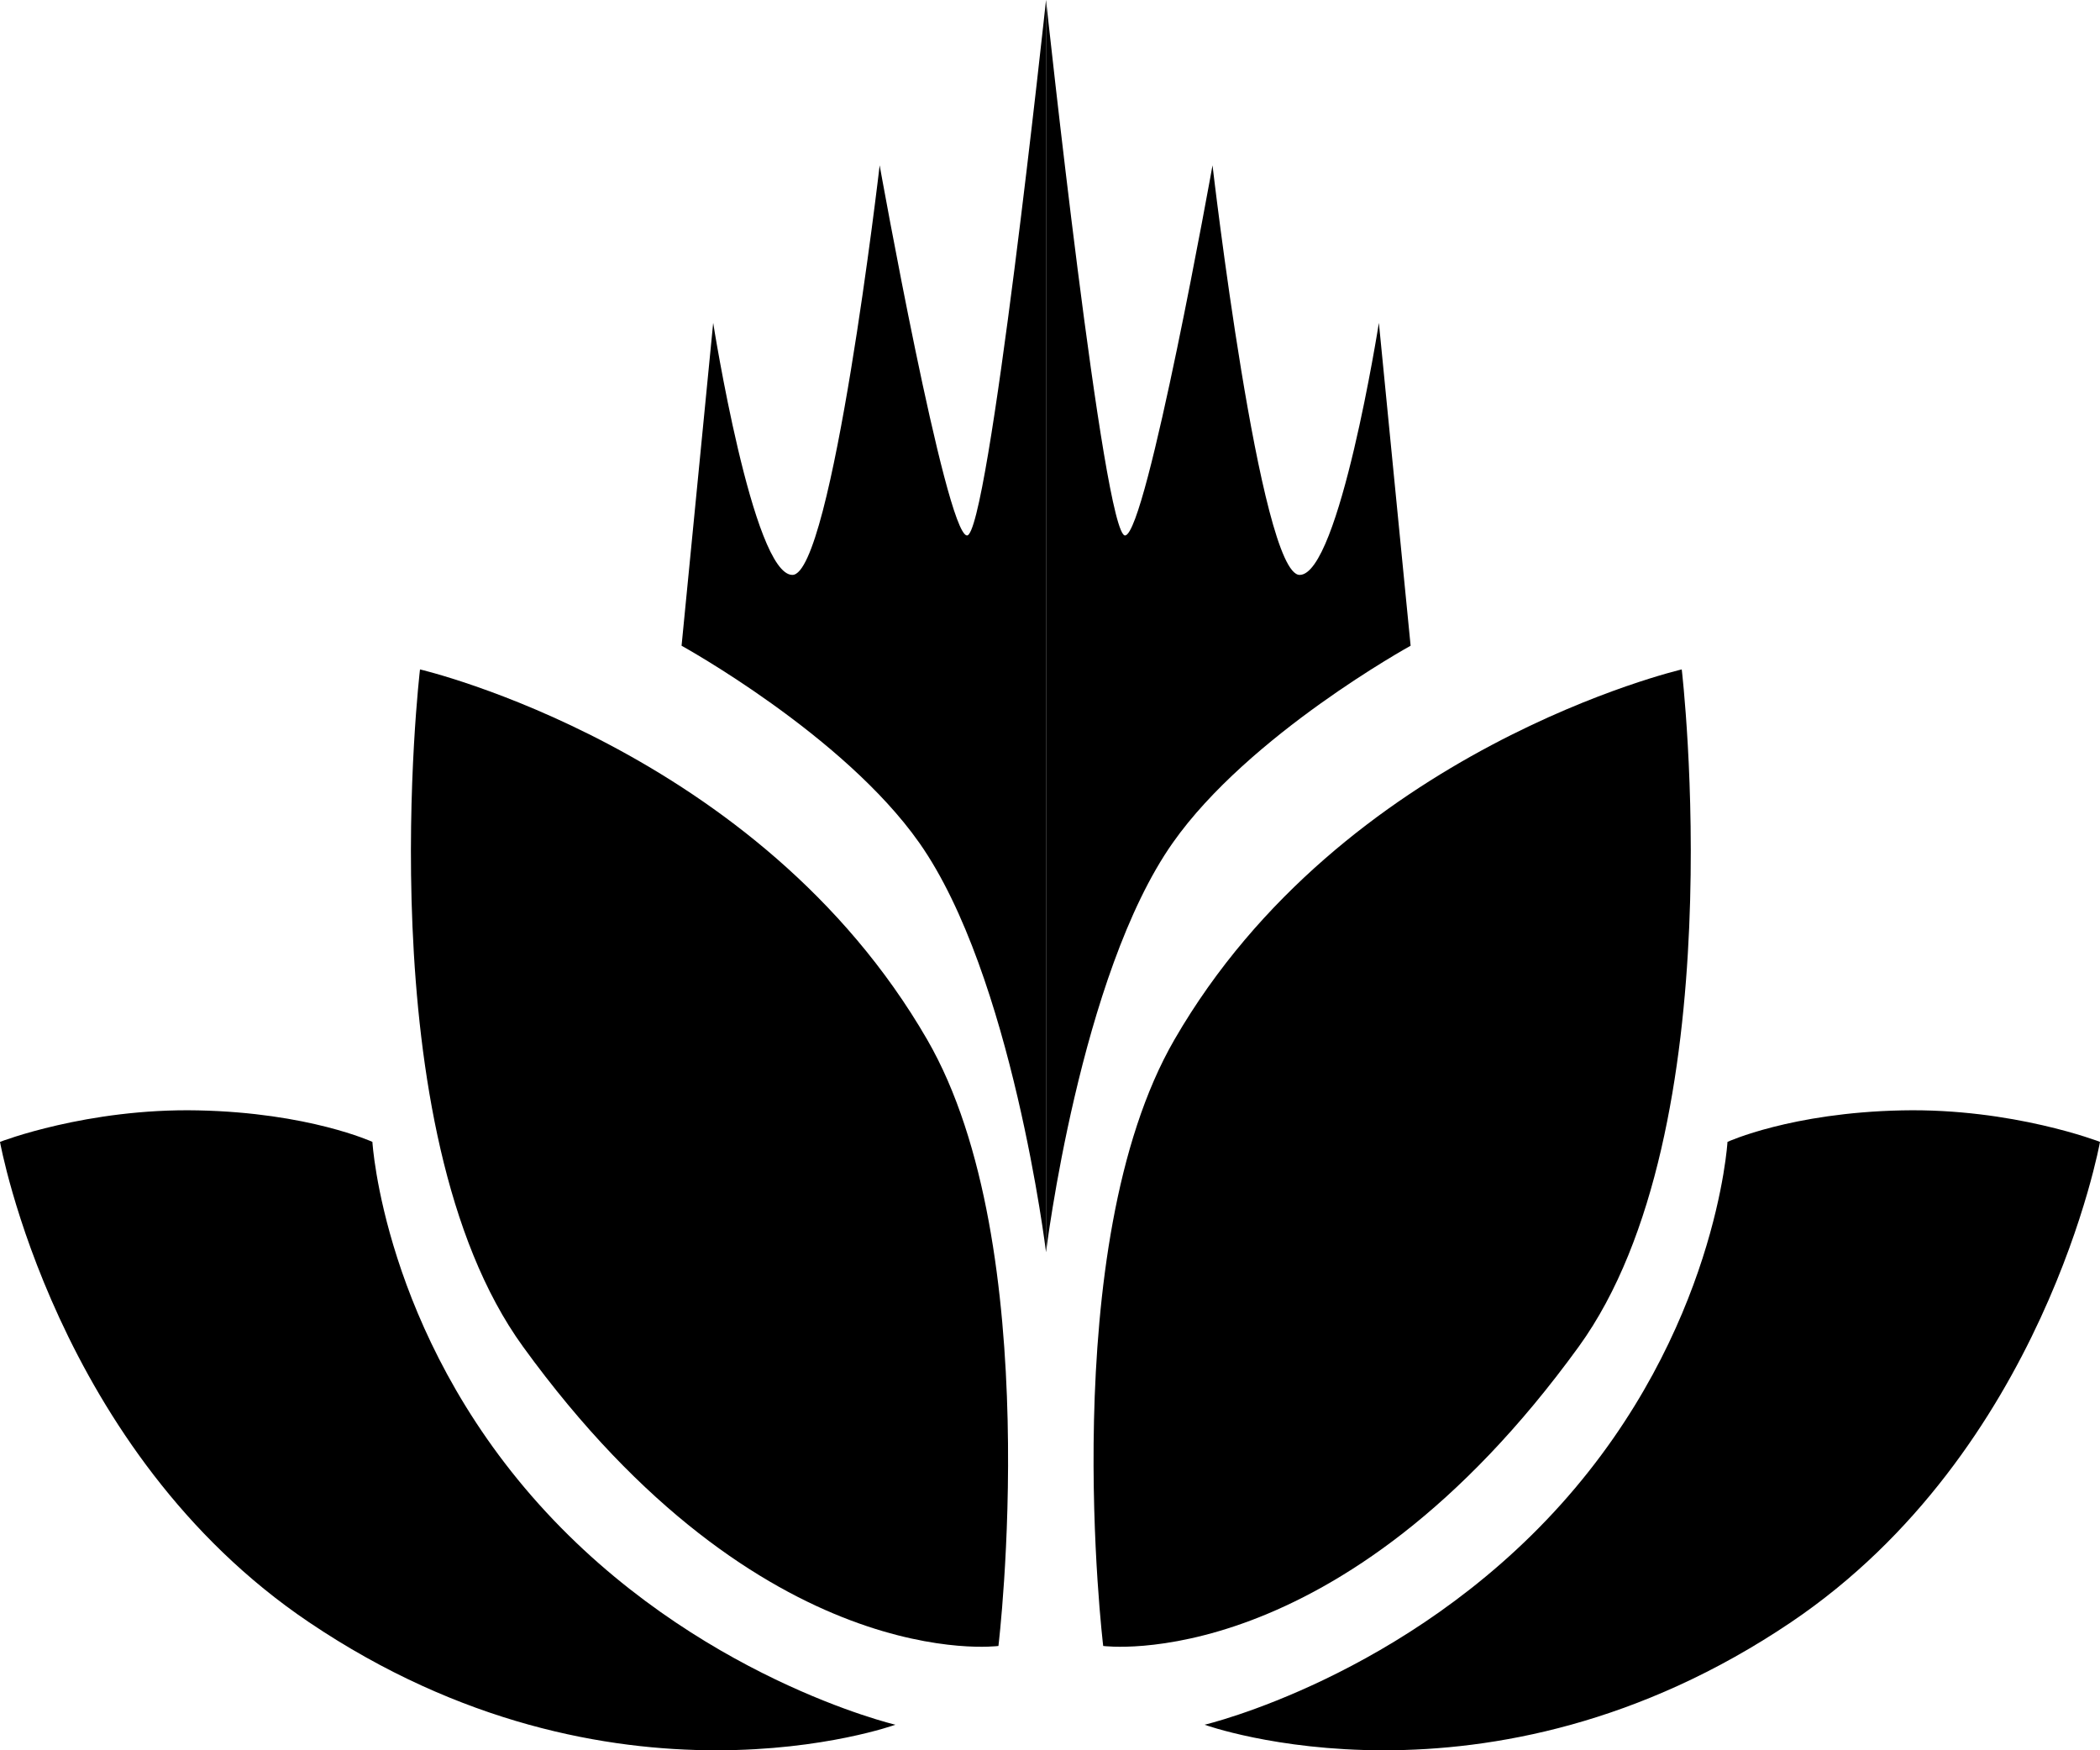
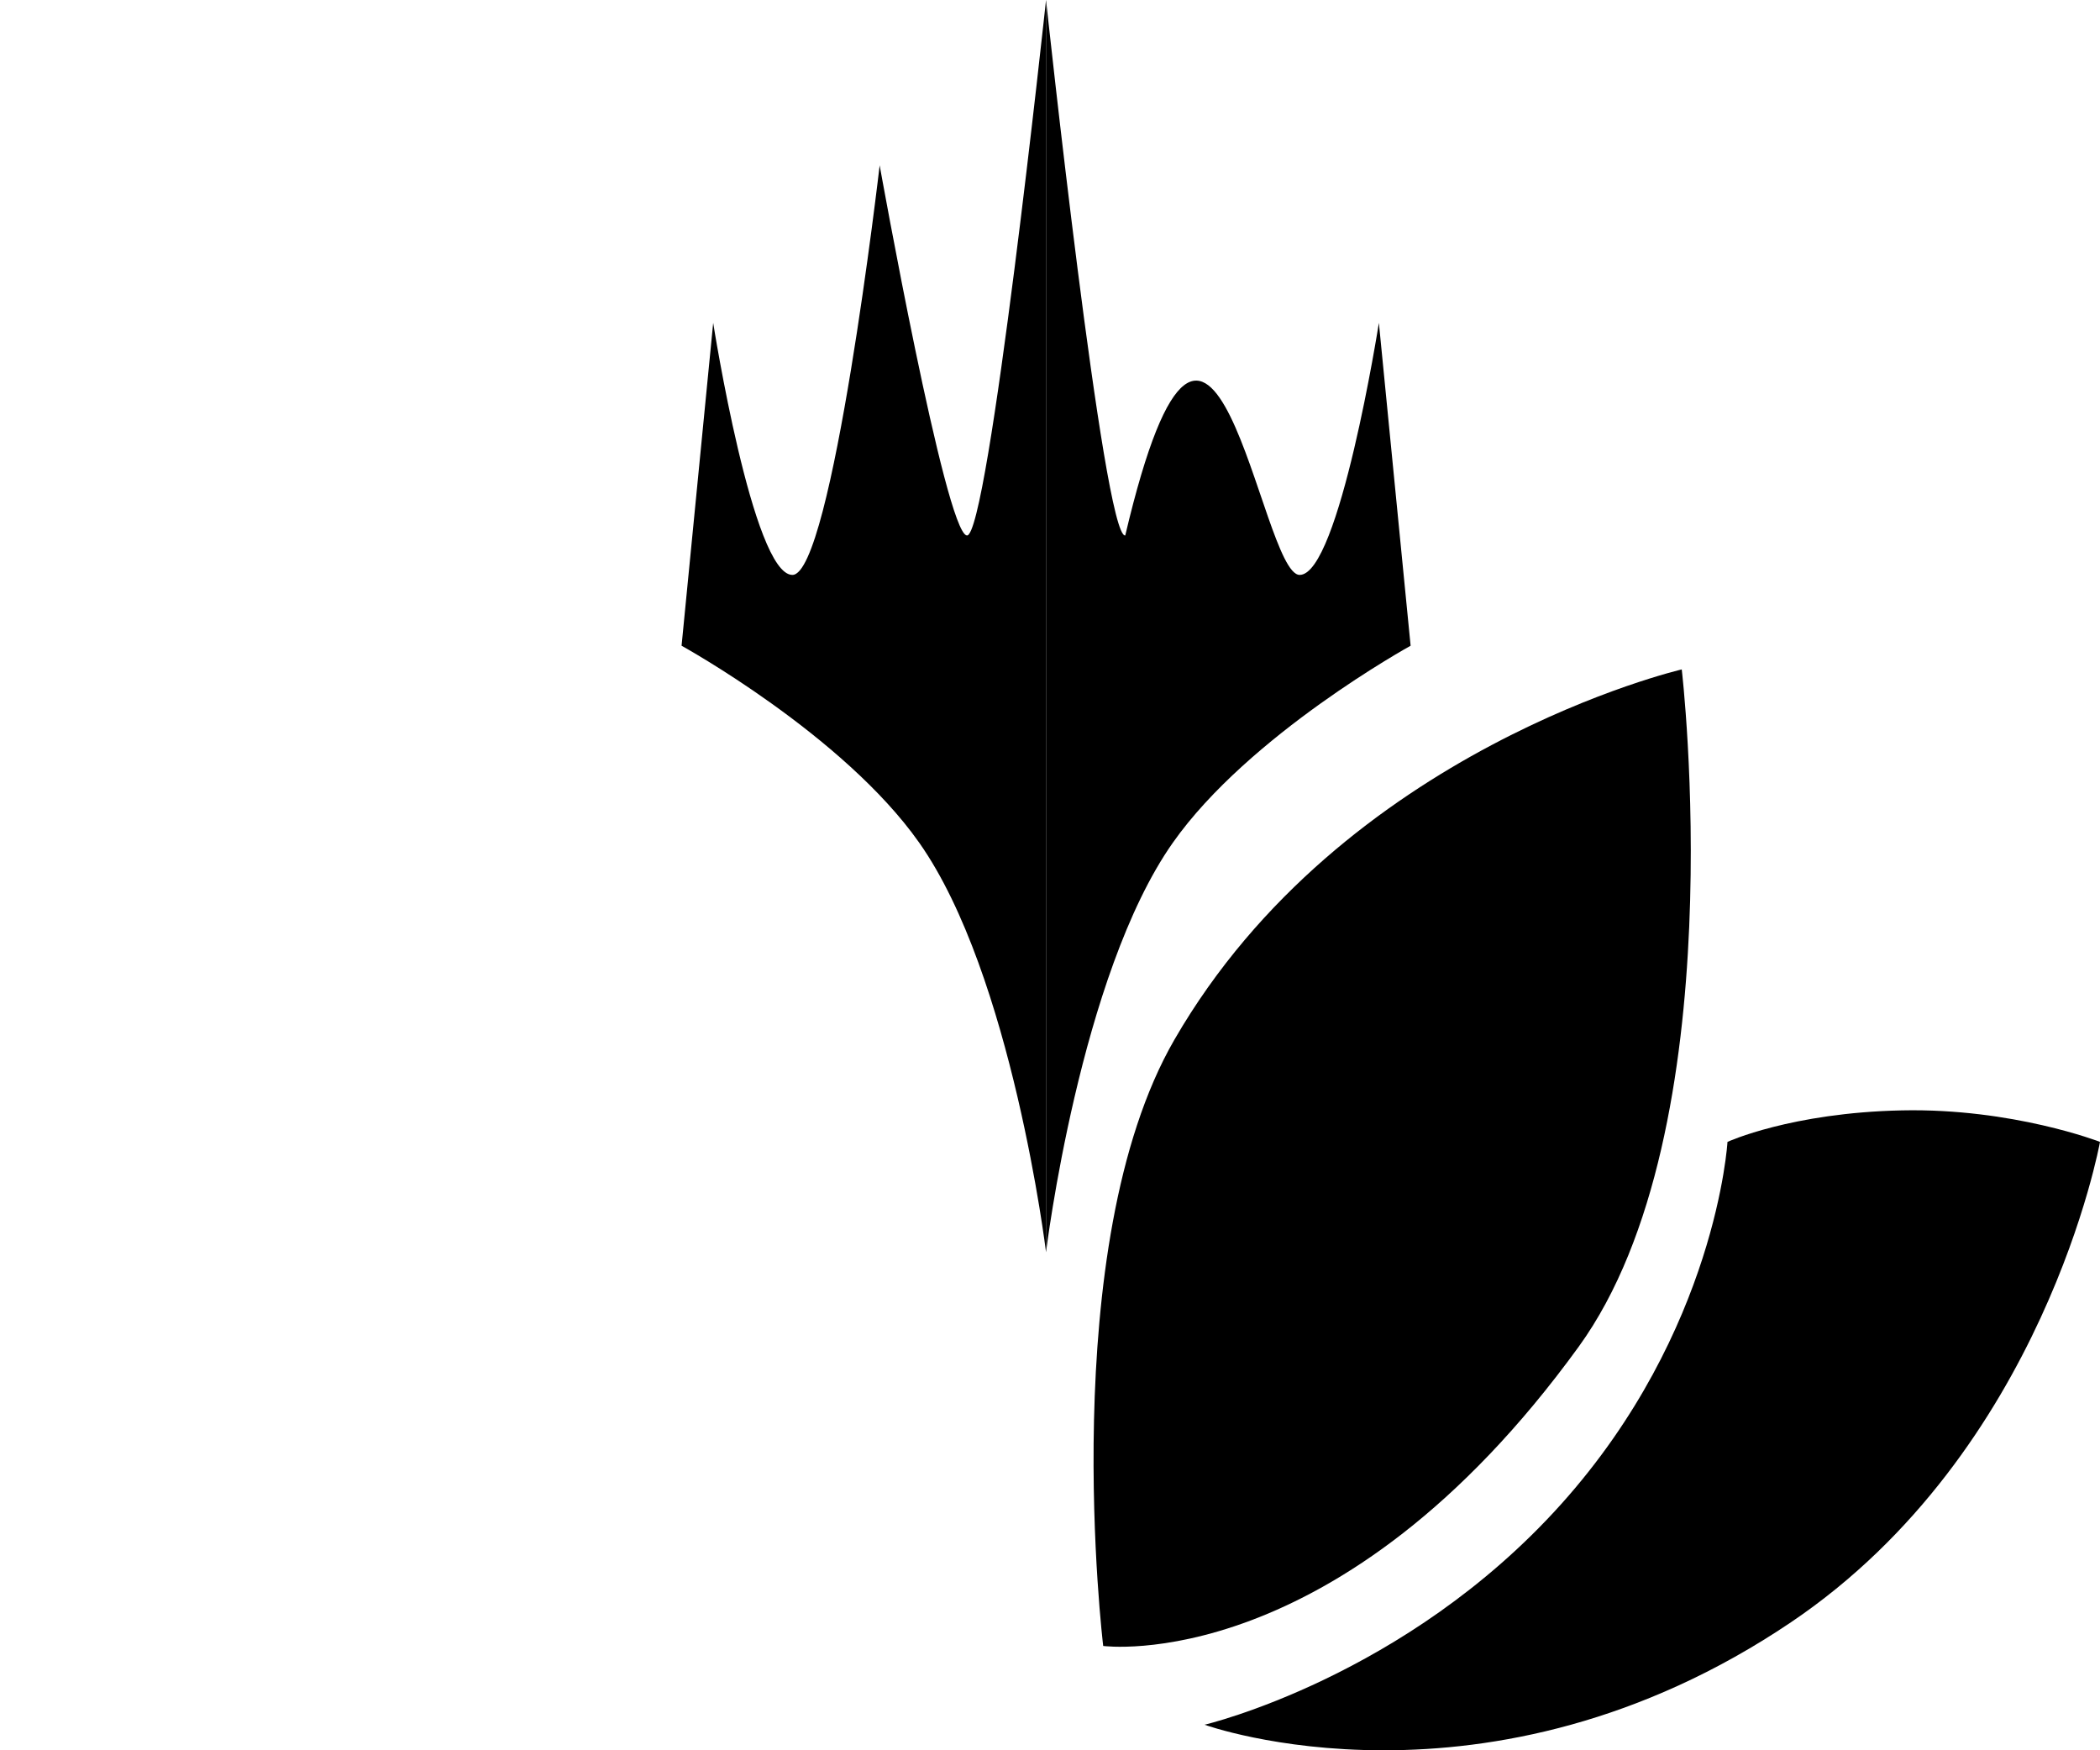
<svg xmlns="http://www.w3.org/2000/svg" width="18" height="15" viewBox="0 0 18 15" fill="none">
  <path d="M6.113 2.767L5.842 5.534C5.842 5.534 7.228 6.297 7.879 7.222C8.676 8.353 8.966 10.731 8.966 10.731V0C8.966 0 8.471 4.615 8.287 4.589C8.103 4.563 7.54 1.417 7.54 1.417C7.54 1.417 7.132 4.927 6.792 4.927C6.453 4.927 6.113 2.767 6.113 2.767Z" fill="black" />
-   <path d="M11.819 2.767L12.091 5.534C12.091 5.534 10.704 6.297 10.053 7.222C9.256 8.353 8.966 10.731 8.966 10.731V0C8.966 0 9.461 4.615 9.645 4.589C9.829 4.563 10.393 1.417 10.393 1.417C10.393 1.417 10.8 4.927 11.14 4.927C11.479 4.927 11.819 2.767 11.819 2.767Z" fill="black" />
-   <path d="M4.483 11.541C3.134 9.681 3.6 5.737 3.6 5.737C3.6 5.737 6.503 6.412 7.947 8.909C8.972 10.68 8.558 14.106 8.558 14.106C8.558 14.106 6.538 14.376 4.483 11.541Z" fill="black" />
+   <path d="M11.819 2.767L12.091 5.534C12.091 5.534 10.704 6.297 10.053 7.222C9.256 8.353 8.966 10.731 8.966 10.731V0C8.966 0 9.461 4.615 9.645 4.589C10.393 1.417 10.8 4.927 11.14 4.927C11.479 4.927 11.819 2.767 11.819 2.767Z" fill="black" />
  <path d="M13.532 11.541C14.88 9.681 14.415 5.737 14.415 5.737C14.415 5.737 11.511 6.412 10.067 8.909C9.042 10.68 9.456 14.106 9.456 14.106C9.456 14.106 11.476 14.376 13.532 11.541Z" fill="black" />
-   <path d="M2.649 13.903C0.475 12.438 0 9.786 0 9.786C0 9.786 0.747 9.496 1.698 9.516C2.649 9.536 3.192 9.786 3.192 9.786C3.192 9.786 3.286 11.406 4.619 12.891C5.952 14.376 7.675 14.781 7.675 14.781C7.675 14.781 5.252 15.658 2.649 13.903Z" fill="black" />
  <path d="M15.351 13.903C17.524 12.438 18 9.786 18 9.786C18 9.786 17.253 9.496 16.302 9.516C15.351 9.536 14.807 9.786 14.807 9.786C14.807 9.786 14.714 11.406 13.381 12.891C12.048 14.376 10.325 14.781 10.325 14.781C10.325 14.781 12.748 15.658 15.351 13.903Z" fill="black" />
</svg>